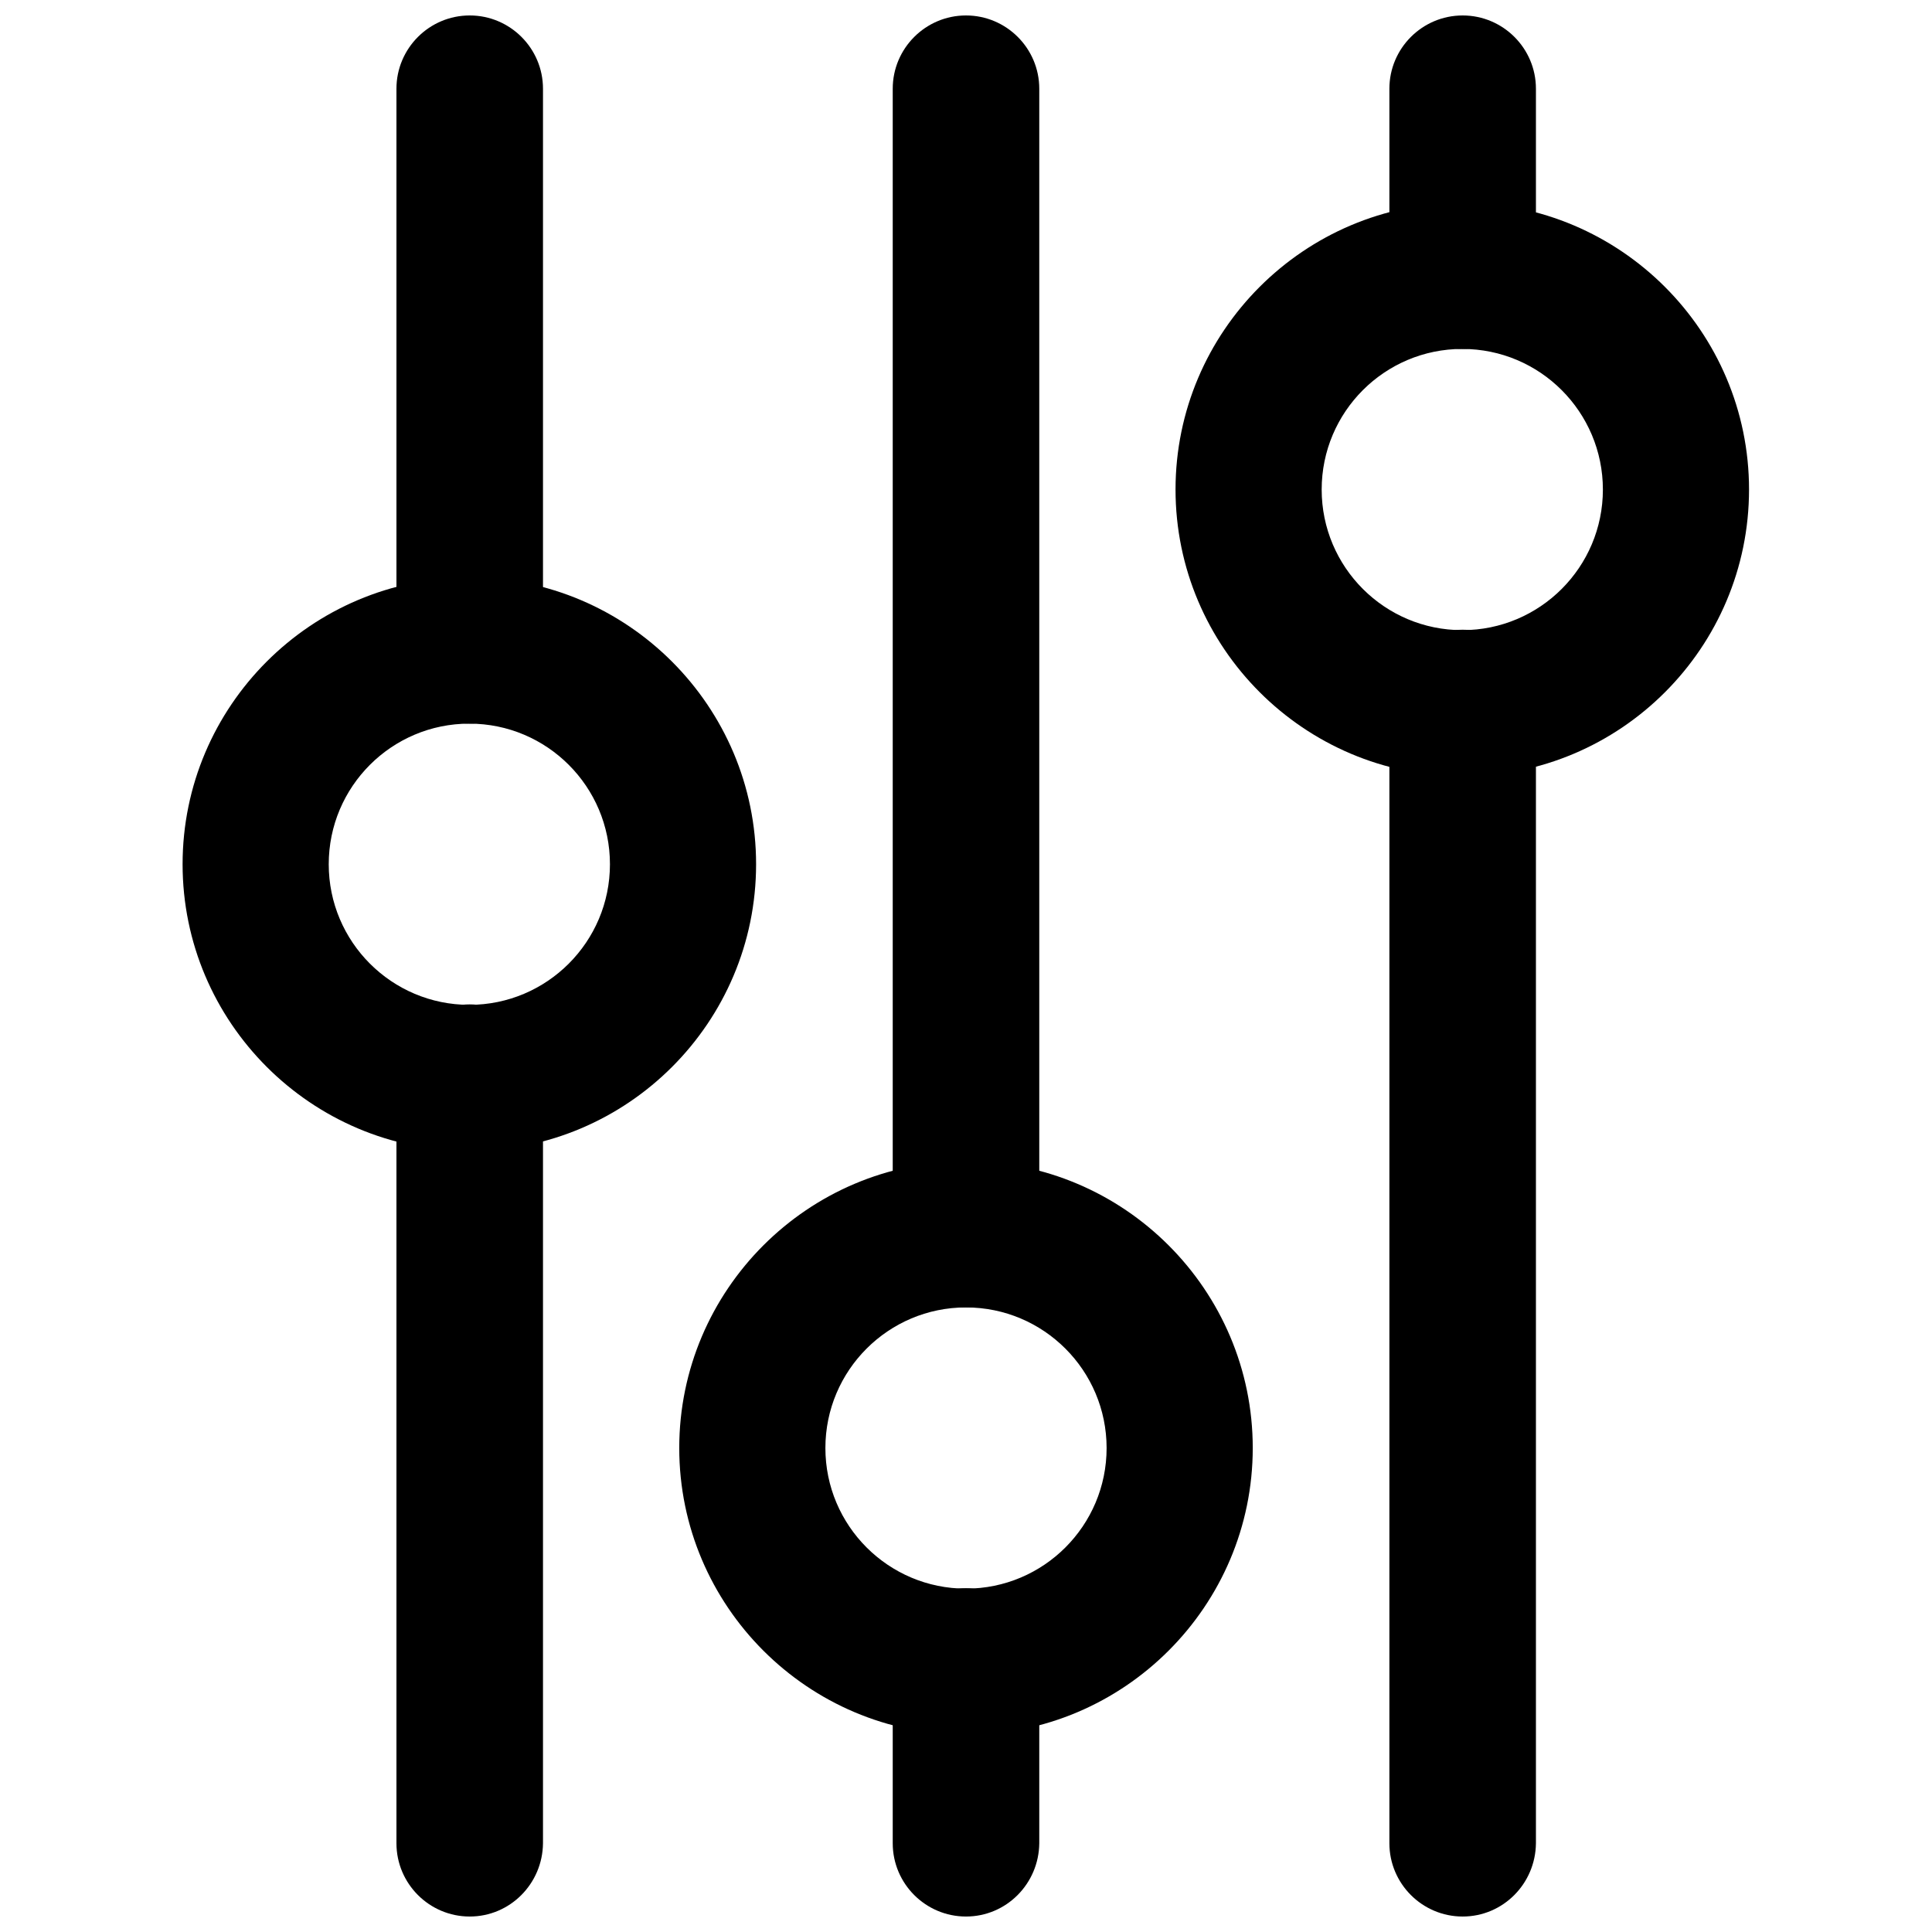
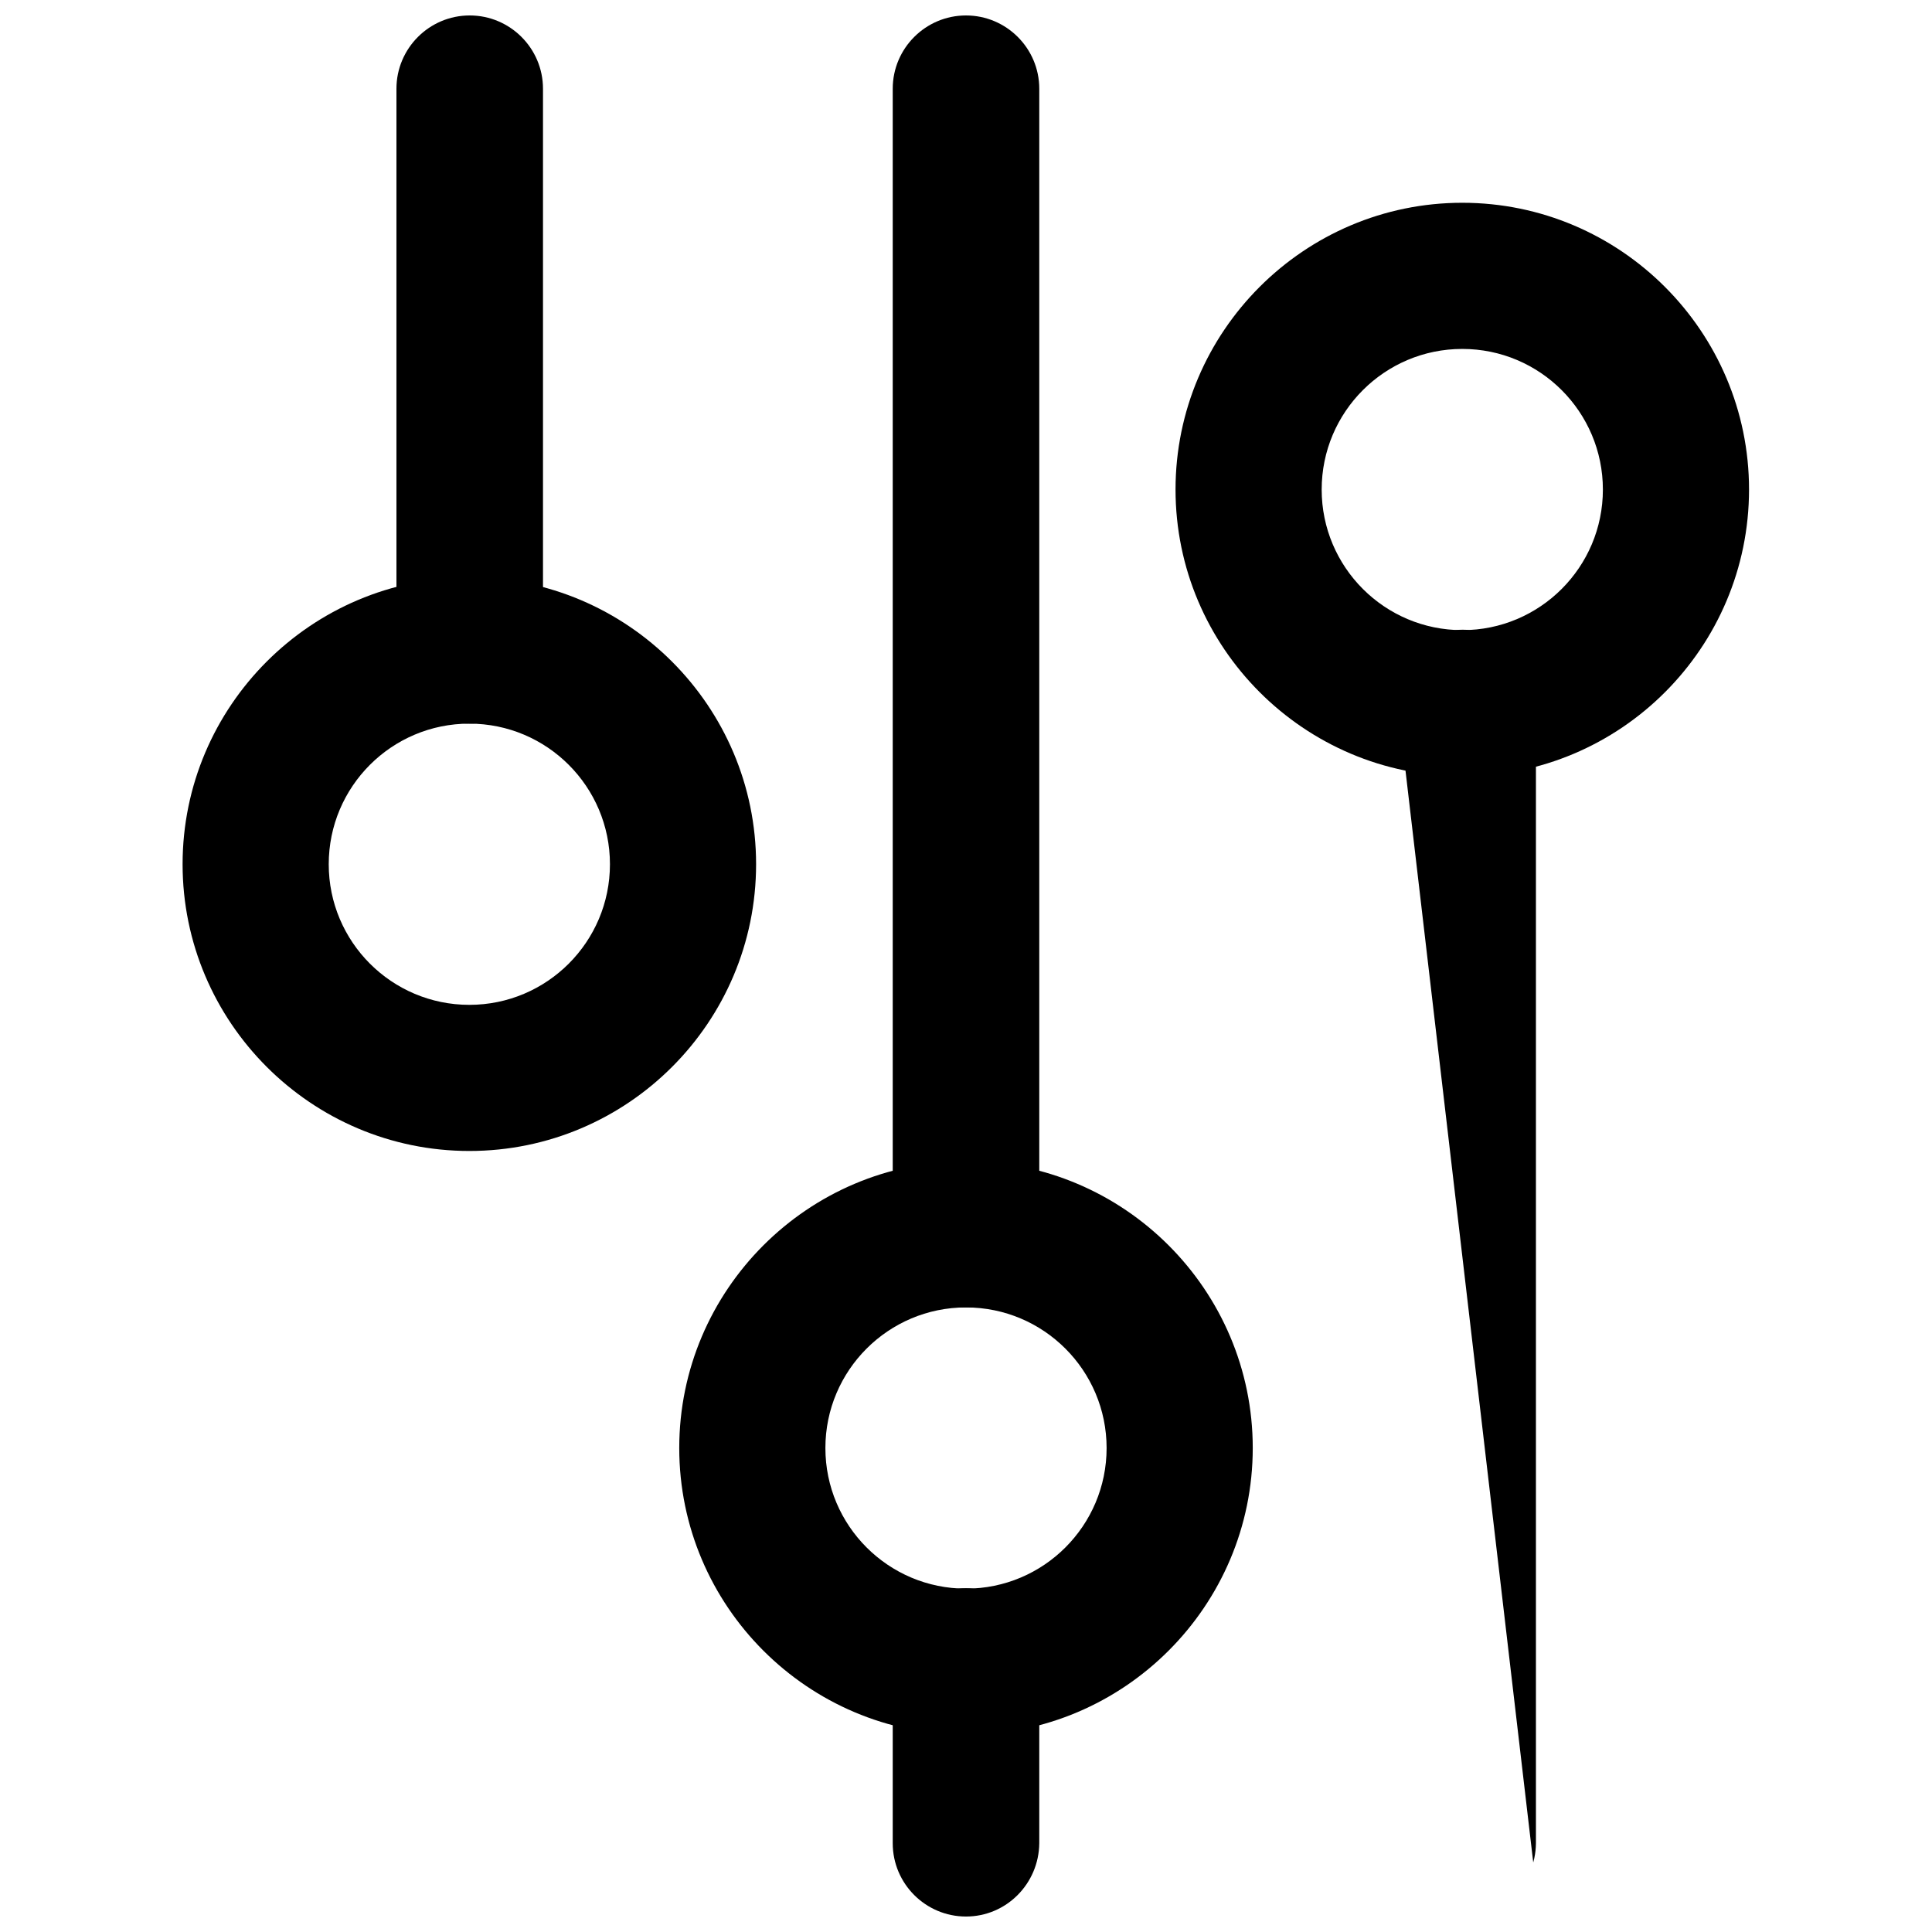
<svg xmlns="http://www.w3.org/2000/svg" width="800px" height="800px" version="1.1" viewBox="144 144 512 512">
  <defs>
    <clipPath id="f">
-       <path d="m249 410h39v241.9h-39z" />
-     </clipPath>
+       </clipPath>
    <clipPath id="e">
      <path d="m249 148.09h39v187.91h-39z" />
    </clipPath>
    <clipPath id="d">
      <path d="m380 564h40v87.902h-40z" />
    </clipPath>
    <clipPath id="c">
      <path d="m380 148.09h40v342.91h-40z" />
    </clipPath>
    <clipPath id="b">
-       <path d="m512 310h40v341.9h-40z" />
+       <path d="m512 310h40v341.9z" />
    </clipPath>
    <clipPath id="a">
      <path d="m512 148.09h40v88.906h-40z" />
    </clipPath>
  </defs>
  <g clip-path="url(#f)">
    <path d="m268.48 651.9c-10.707 0-19.418-8.711-19.418-19.418v-202.89c0-10.707 8.711-19.418 19.418-19.418s19.418 8.711 19.418 19.418v202.89c-0.105 10.707-8.715 19.418-19.418 19.418z" />
  </g>
  <g clip-path="url(#e)">
    <path d="m268.48 335.76c-10.707 0-19.418-8.711-19.418-19.418v-148.83c0-10.707 8.711-19.418 19.418-19.418s19.418 8.711 19.418 19.418v148.94c-0.105 10.602-8.715 19.312-19.418 19.312z" />
  </g>
  <g clip-path="url(#d)">
    <path d="m400 651.9c-10.707 0-19.418-8.711-19.418-19.418v-48.176c0-10.707 8.711-19.418 19.418-19.418s19.418 8.711 19.418 19.418v48.176c-0.105 10.707-8.715 19.418-19.418 19.418z" />
  </g>
  <g clip-path="url(#c)">
    <path d="m400 490.47c-10.707 0-19.418-8.711-19.418-19.418v-303.54c0-10.707 8.711-19.418 19.418-19.418s19.418 8.711 19.418 19.418v303.65c-0.105 10.707-8.715 19.312-19.418 19.312z" />
  </g>
  <g clip-path="url(#b)">
    <path d="m531.62 651.9c-10.707 0-19.418-8.711-19.418-19.418v-302.18c0-10.707 8.711-19.418 19.418-19.418 10.707 0 19.418 8.711 19.418 19.418v302.18c-0.105 10.707-8.711 19.418-19.418 19.418z" />
  </g>
  <g clip-path="url(#a)">
-     <path d="m531.62 236.47c-10.707 0-19.418-8.711-19.418-19.418v-49.539c0-10.707 8.711-19.418 19.418-19.418 10.707 0 19.418 8.711 19.418 19.418v49.645c-0.105 10.602-8.711 19.312-19.418 19.312z" />
-   </g>
+     </g>
  <path d="m268.38 449.02c-41.879 0-75.992-34.113-75.992-75.992 0-41.879 34.113-75.992 75.992-75.992s75.992 34.113 75.992 75.992c0 41.879-34.008 75.992-75.992 75.992zm0-113.25c-20.57 0-37.262 16.688-37.262 37.262 0 20.57 16.688 37.262 37.262 37.262 20.57 0 37.262-16.688 37.262-37.262 0-20.57-16.691-37.262-37.262-37.262z" />
  <path d="m400 603.73c-41.879 0-75.992-34.113-75.992-75.992s34.113-75.992 75.992-75.992 75.992 34.113 75.992 75.992c-0.004 41.879-34.113 75.992-75.992 75.992zm0-113.25c-20.57 0-37.262 16.688-37.262 37.262 0 20.57 16.688 37.262 37.262 37.262 20.57 0 37.262-16.688 37.262-37.262-0.004-20.57-16.691-37.262-37.262-37.262z" />
  <path d="m531.52 349.72c-41.879 0-75.992-34.113-75.992-75.992 0-41.879 34.113-75.992 75.992-75.992s75.992 34.113 75.992 75.992c-0.004 41.879-34.012 75.992-75.992 75.992zm0-113.25c-20.57 0-37.262 16.688-37.262 37.262 0 20.57 16.688 37.262 37.262 37.262 20.57 0 37.262-16.688 37.262-37.262-0.004-20.57-16.691-37.262-37.262-37.262z" />
</svg>